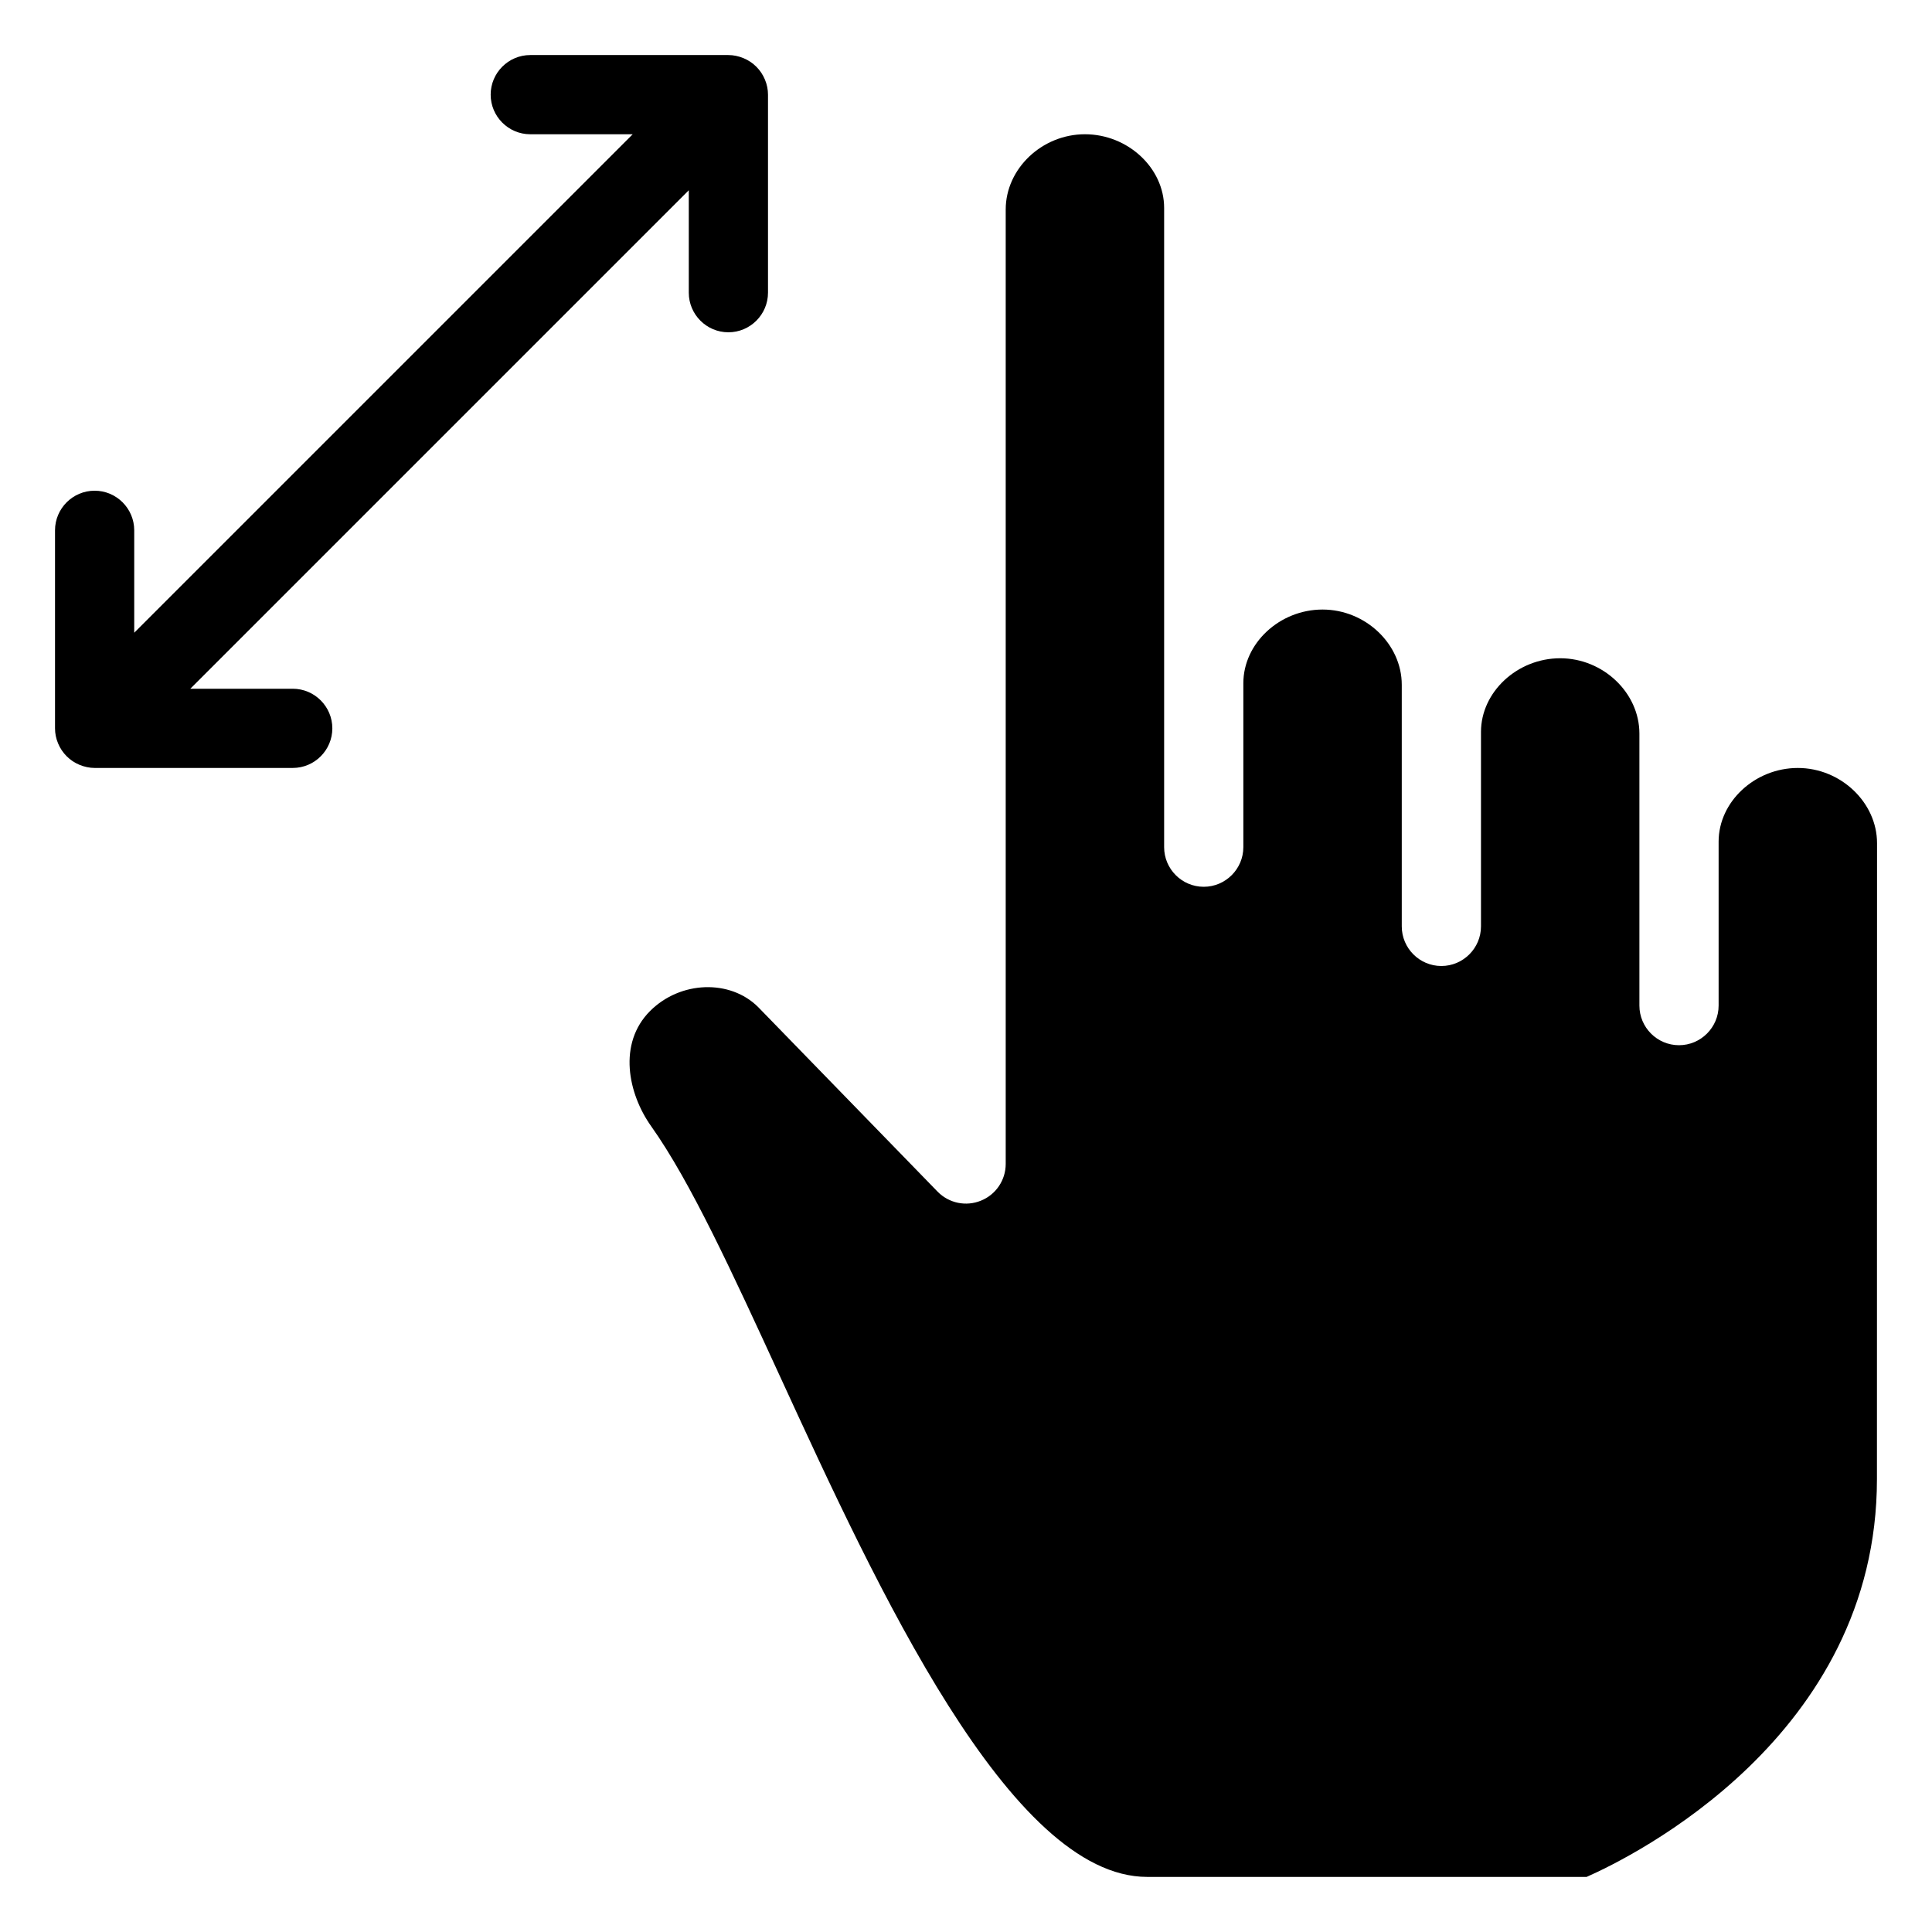
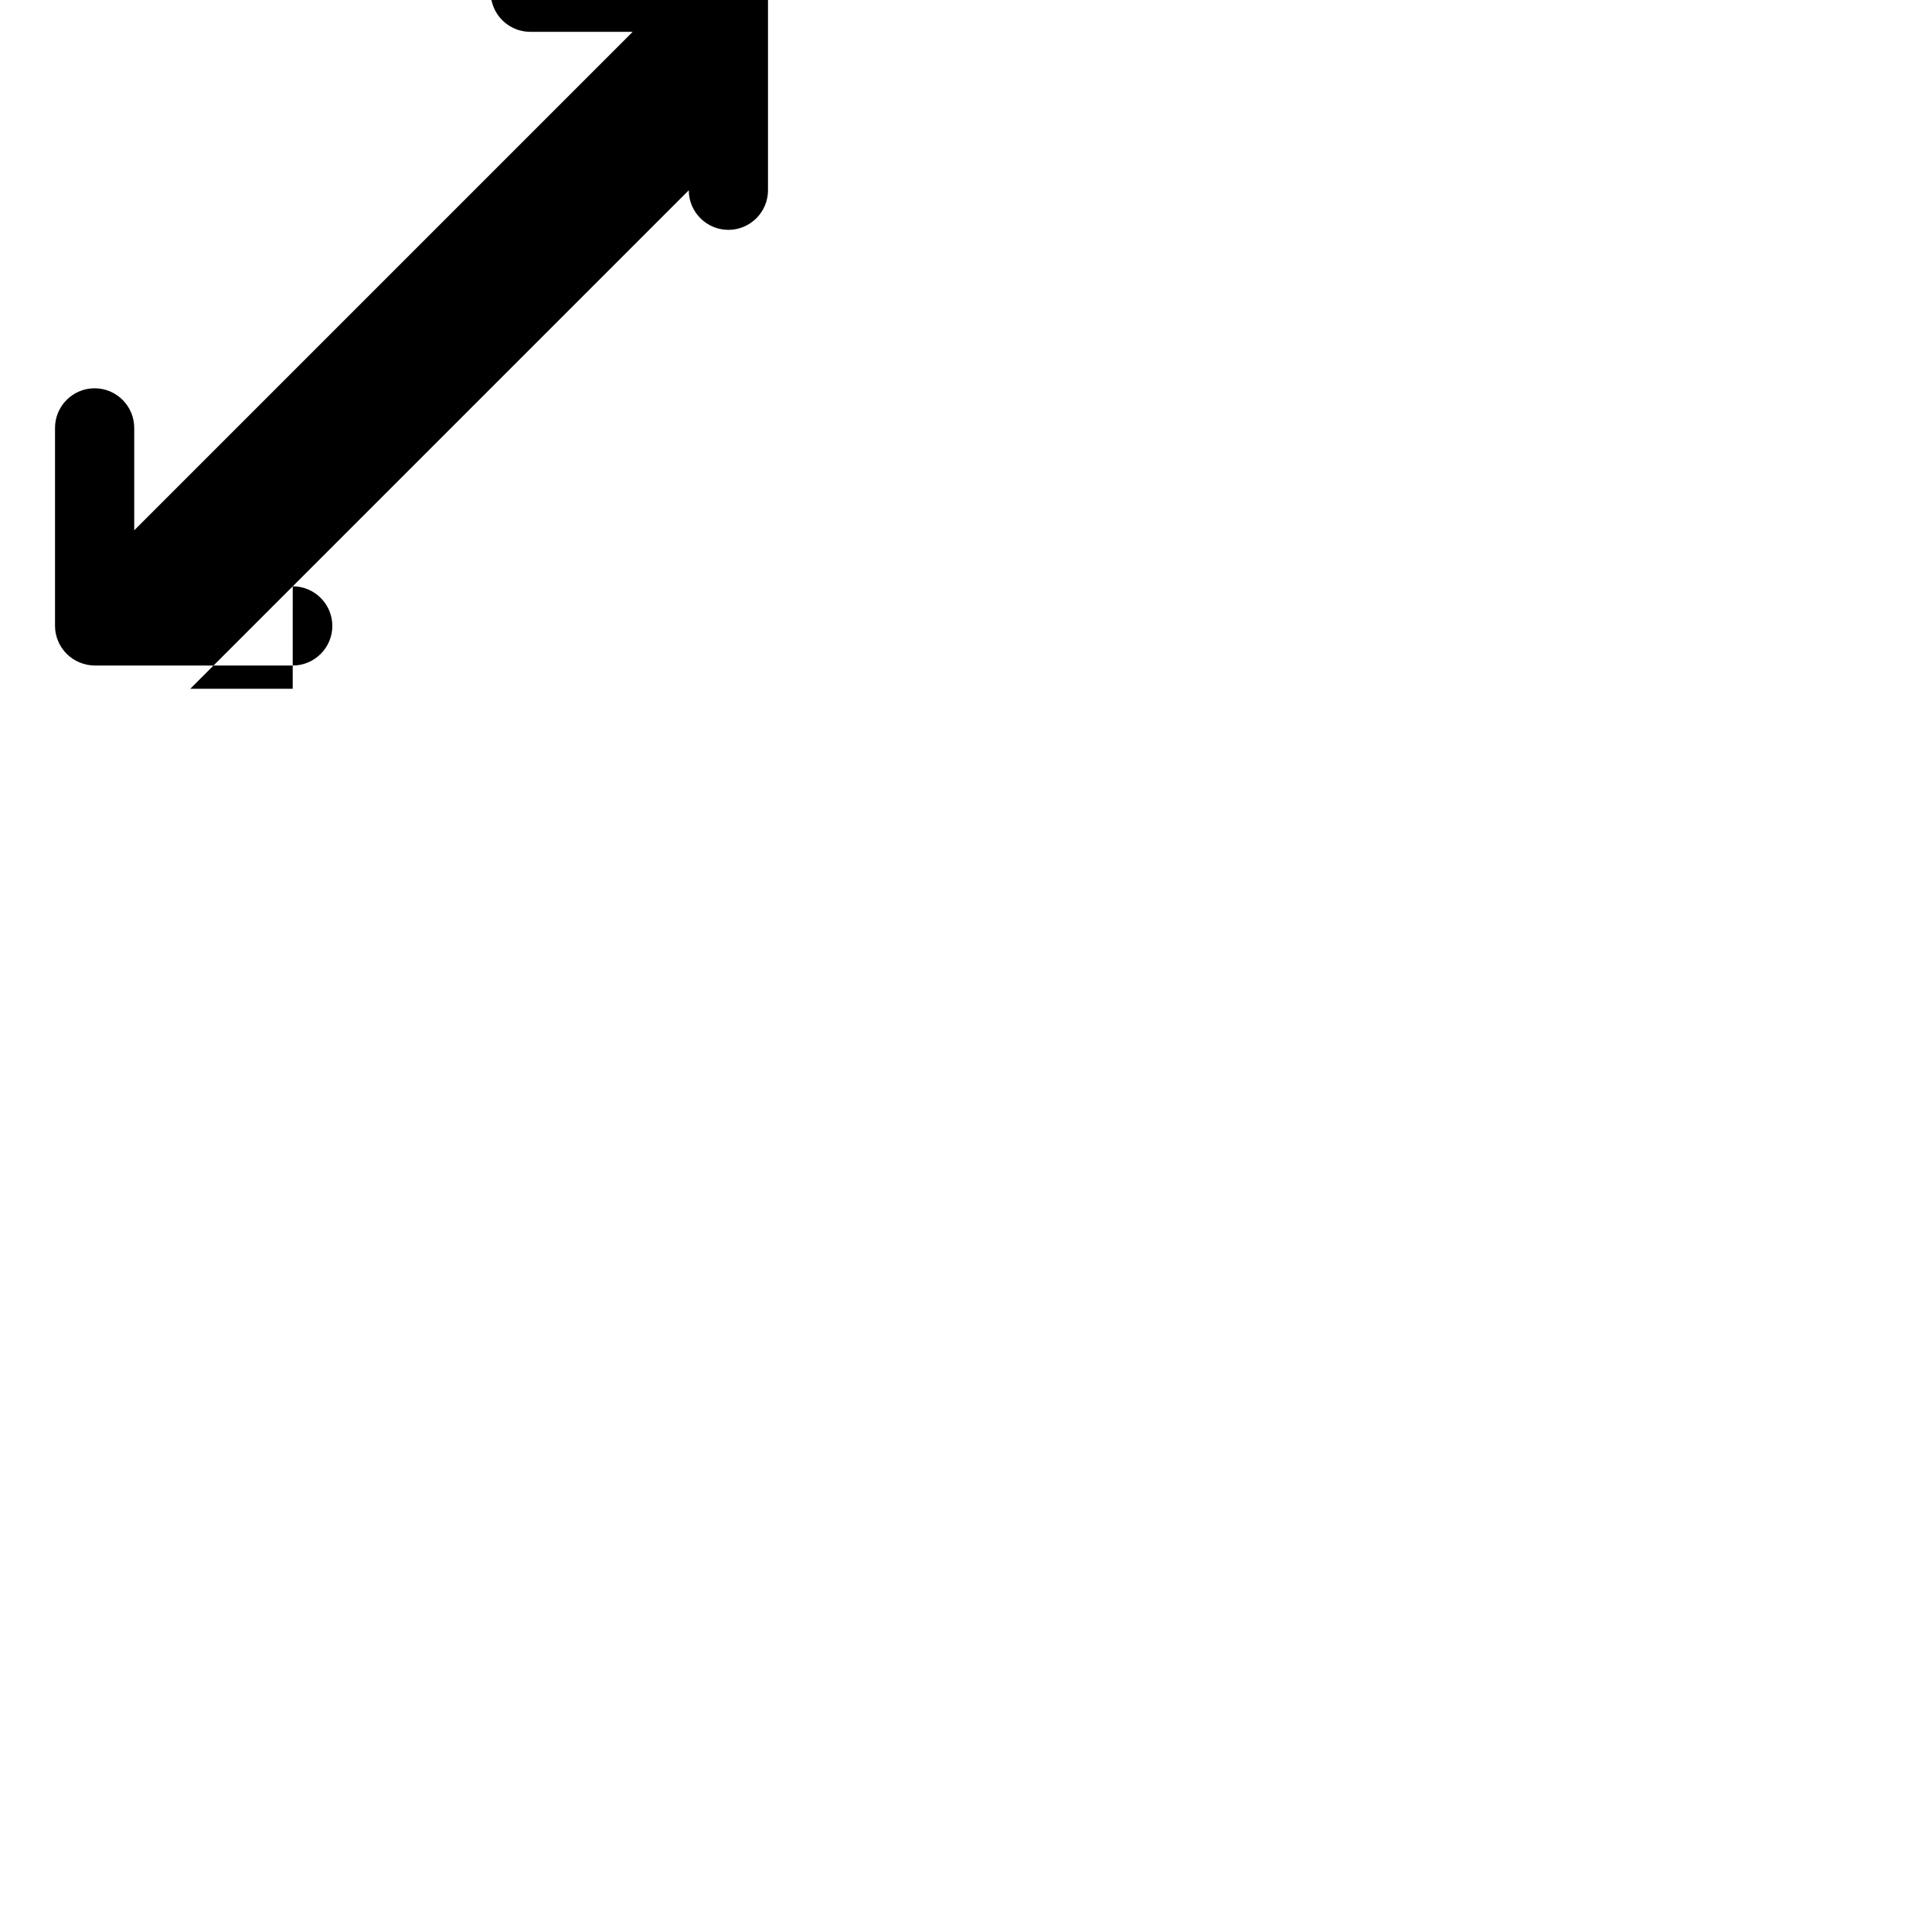
<svg xmlns="http://www.w3.org/2000/svg" fill="#000000" width="800px" height="800px" version="1.1" viewBox="144 144 512 512">
  <g>
-     <path d="m221.57 326.53h-27.145l132.11-132.11v27.145c0 5.773 4.703 10.496 10.496 10.496 5.793 0 10.496-4.723 10.496-10.496v-52.48c0-1.344-0.273-2.731-0.82-4.008-1.051-2.539-3.106-4.617-5.688-5.668-1.281-0.527-2.644-0.82-4.012-0.82h-52.48c-5.793 0-10.496 4.723-10.496 10.496 0 5.773 4.703 10.496 10.496 10.496h27.145l-132.1 132.1v-27.141c0-5.773-4.703-10.496-10.496-10.496-5.793 0-10.496 4.723-10.496 10.496v52.48c0 1.344 0.273 2.731 0.82 4.008 1.051 2.539 3.106 4.617 5.688 5.668 1.277 0.523 2.644 0.82 4.008 0.82h52.48c5.793 0 10.496-4.723 10.496-10.496 0-5.773-4.703-10.496-10.496-10.496z" />
-     <path d="m641.41 535.96c0 68.309-64.969 100.15-76.934 105.44h-116.46c-36.359 0-71.562-76.621-97.258-132.54-12.742-27.711-23.742-51.66-34.152-66.34-6.191-8.684-8.922-21.98-0.336-30.586 8.039-8.035 21.203-8.453 28.633-1.066l47.59 48.953c3.023 3.066 7.535 3.969 11.461 2.367 3.969-1.594 6.57-5.453 6.57-9.719v-252.95c0-10.812 9.613-19.941 20.992-19.941 11.379 0 20.992 8.941 20.992 19.523v169.41c0 5.773 4.703 10.496 10.496 10.496 5.773 0 10.496-4.723 10.496-10.496v-43.453c0-10.578 9.613-19.523 20.992-19.523s20.992 9.152 20.992 19.941v64.027c0 5.773 4.703 10.496 10.496 10.496 5.773 0 10.496-4.723 10.496-10.496v-51.535c0-10.578 9.613-19.523 20.992-19.523 11.379 0 20.992 9.152 20.992 19.965v72.086c0 5.773 4.703 10.496 10.496 10.496 5.773 0 10.496-4.723 10.496-10.496v-43.453c0-10.578 9.613-19.523 20.992-19.523s20.992 9.152 20.992 19.941z" />
+     <path d="m221.57 326.53h-27.145l132.11-132.11c0 5.773 4.703 10.496 10.496 10.496 5.793 0 10.496-4.723 10.496-10.496v-52.48c0-1.344-0.273-2.731-0.82-4.008-1.051-2.539-3.106-4.617-5.688-5.668-1.281-0.527-2.644-0.82-4.012-0.82h-52.48c-5.793 0-10.496 4.723-10.496 10.496 0 5.773 4.703 10.496 10.496 10.496h27.145l-132.1 132.1v-27.141c0-5.773-4.703-10.496-10.496-10.496-5.793 0-10.496 4.723-10.496 10.496v52.48c0 1.344 0.273 2.731 0.82 4.008 1.051 2.539 3.106 4.617 5.688 5.668 1.277 0.523 2.644 0.82 4.008 0.82h52.48c5.793 0 10.496-4.723 10.496-10.496 0-5.773-4.703-10.496-10.496-10.496z" />
  </g>
</svg>